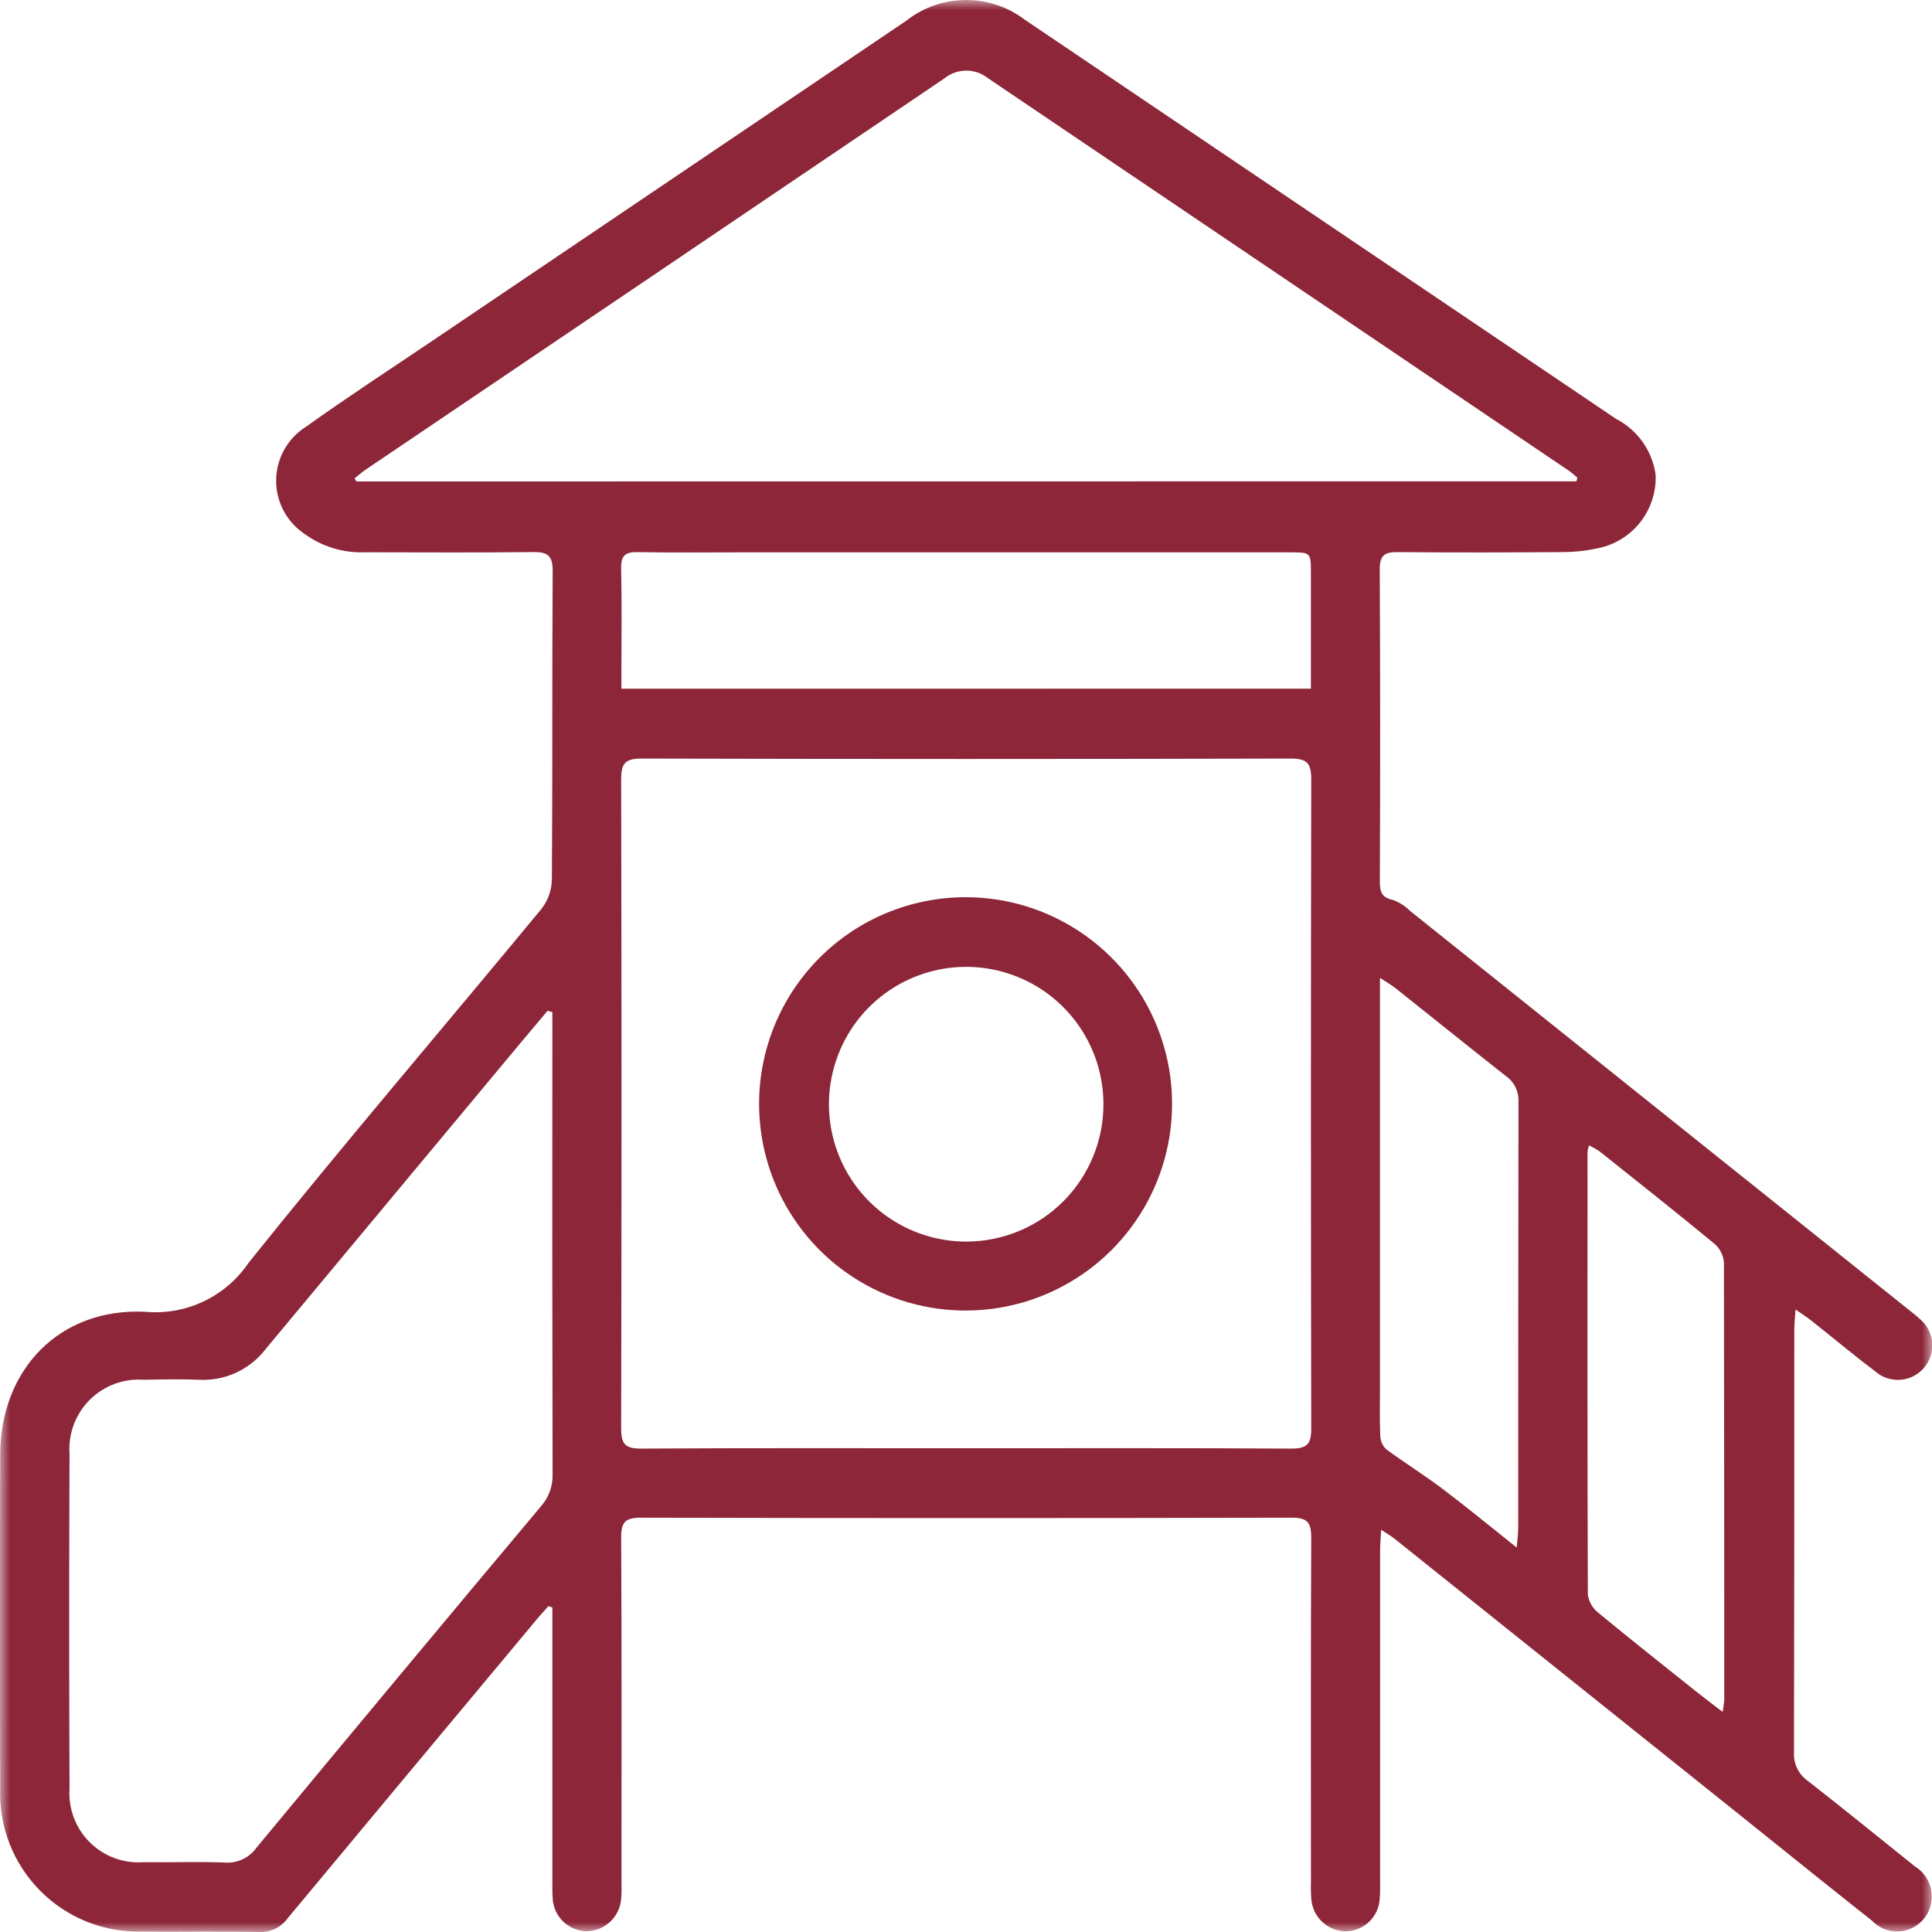
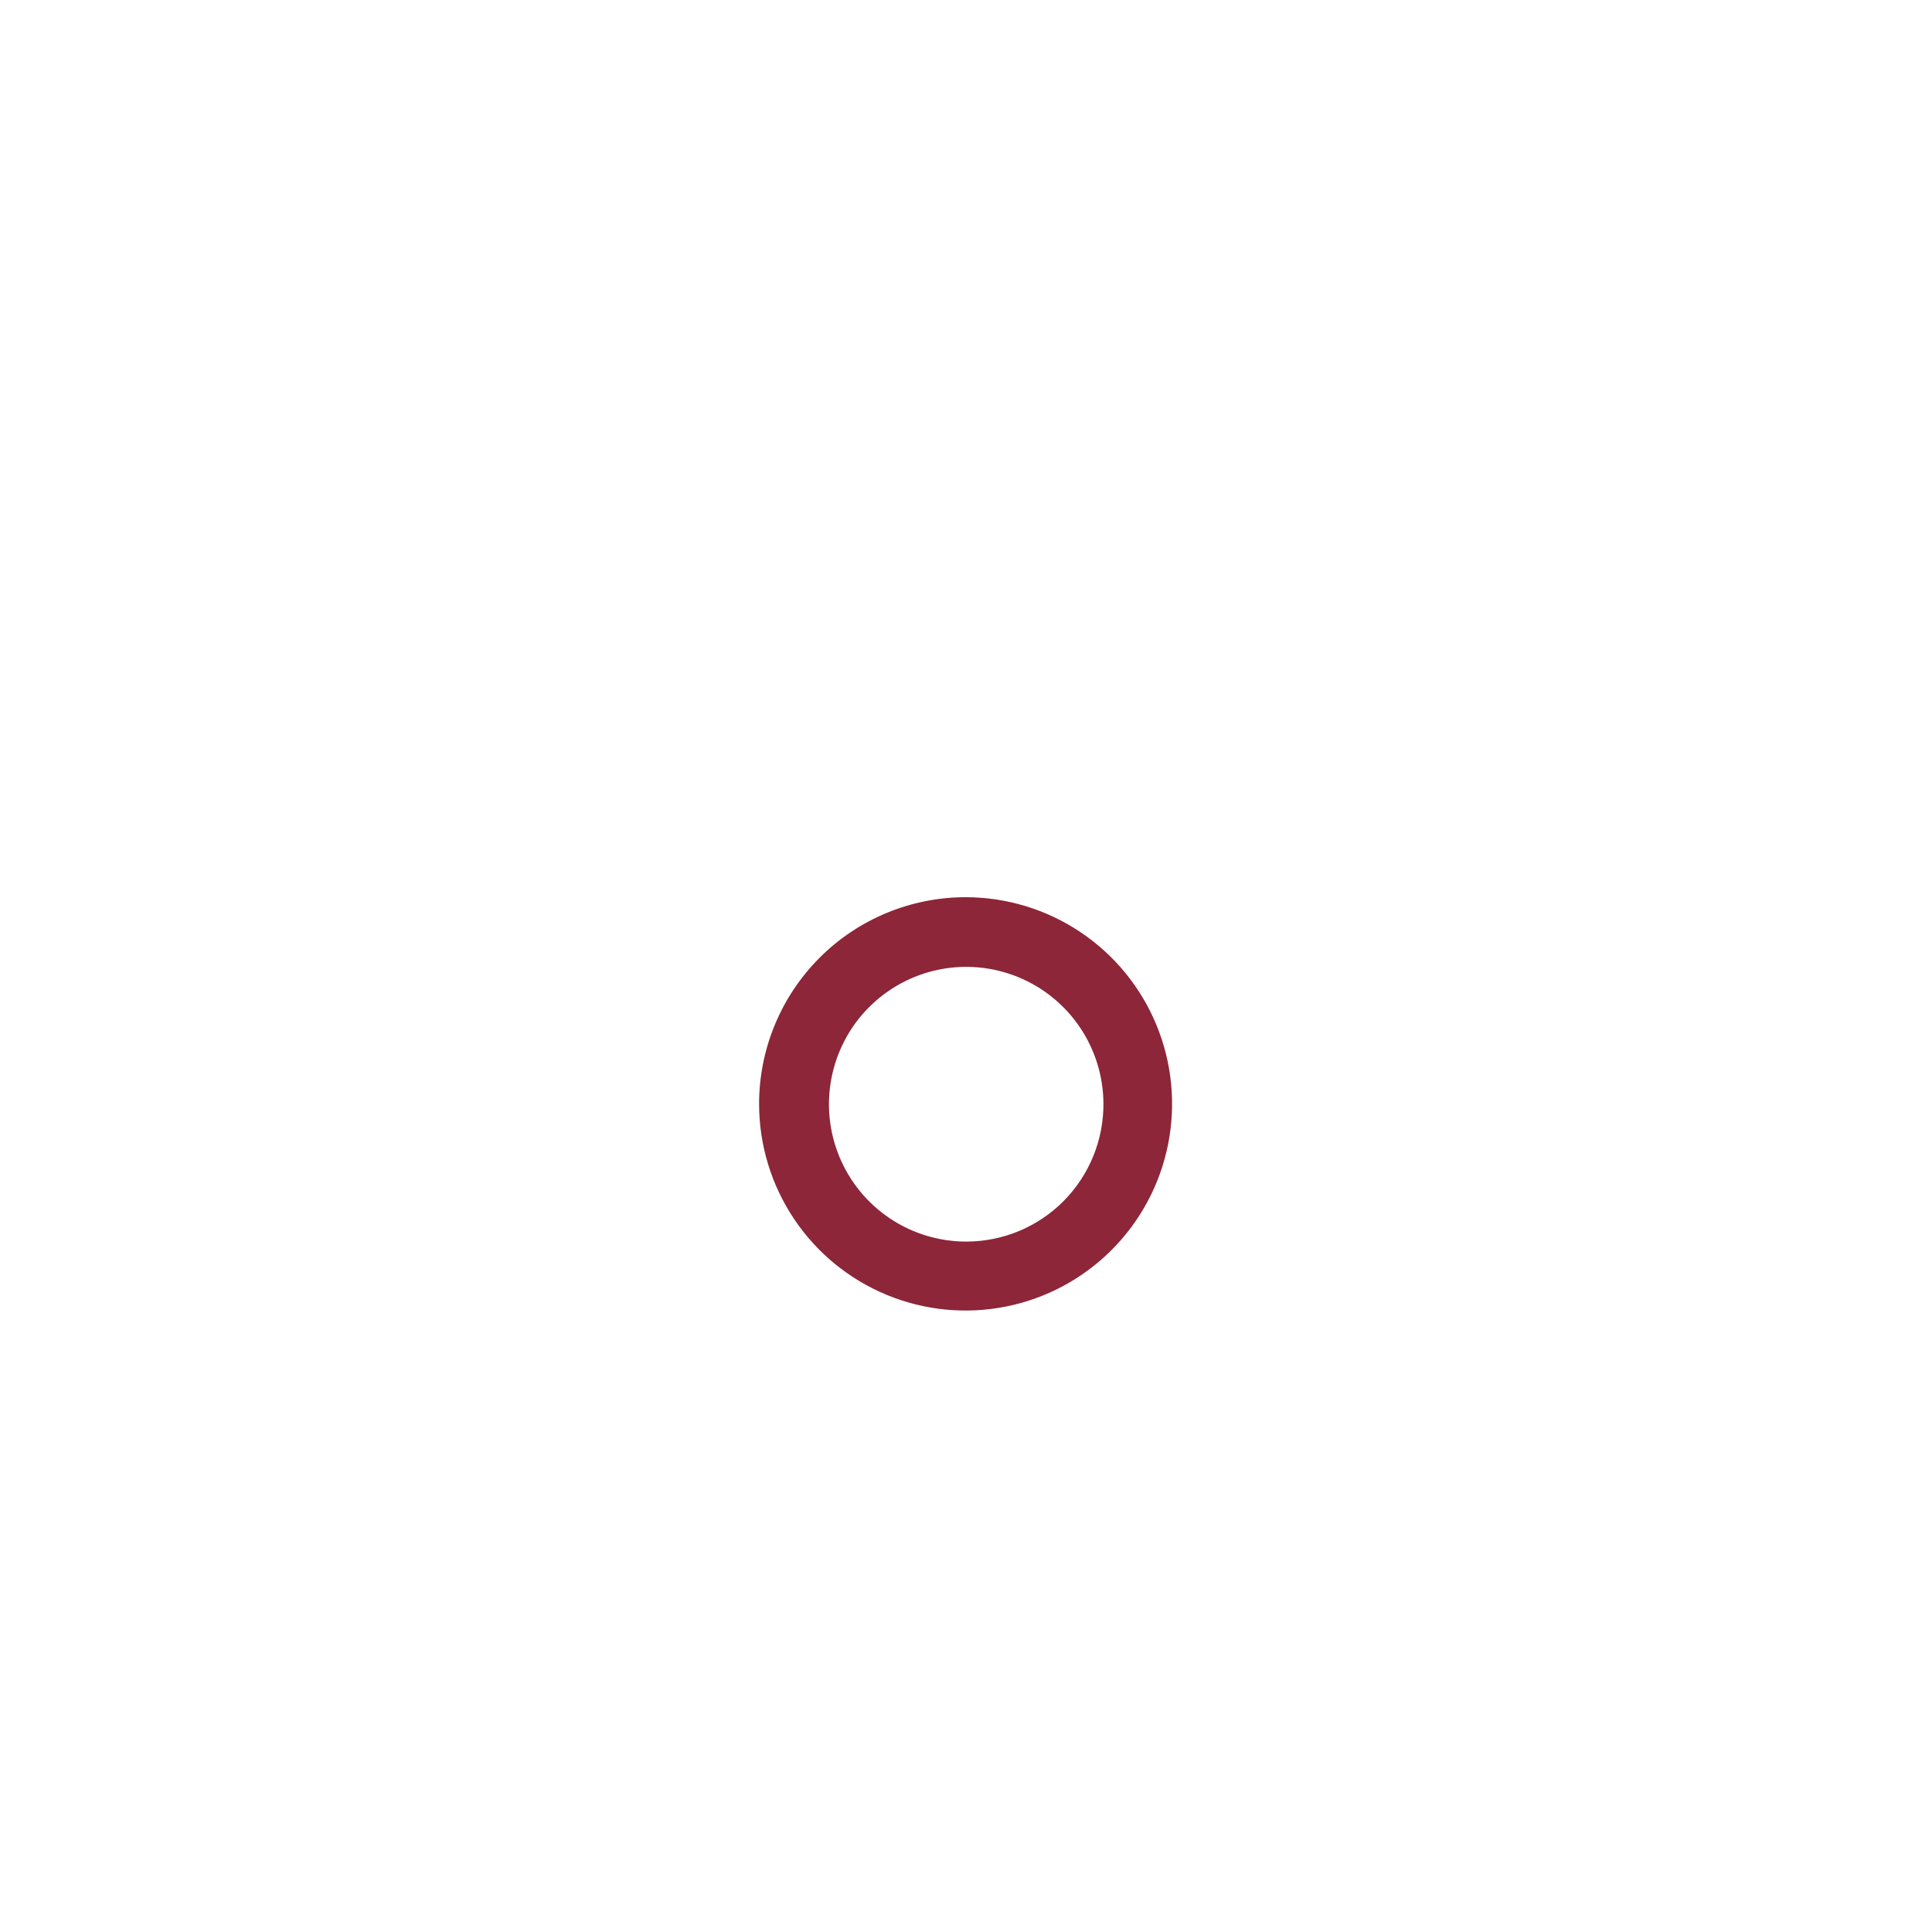
<svg xmlns="http://www.w3.org/2000/svg" width="95" height="95" viewBox="0 0 95 95" fill="none">
  <g clip-path="url(#clip0_6572_162)">
    <mask id="mask0_6572_162" style="mask-type:luminance" maskUnits="userSpaceOnUse" x="0" y="0" width="95" height="95">
      <path d="M95 0H0V95H95V0Z" fill="white" />
    </mask>
    <g mask="url(#mask0_6572_162)">
-       <path d="M26.965 78.98C26.782 79.185 26.595 79.387 26.418 79.598C22.324 84.501 18.233 89.41 14.146 94.323C13.987 94.546 13.774 94.725 13.527 94.843C13.28 94.961 13.008 95.014 12.735 94.999C10.826 94.958 8.915 94.999 7.005 94.978C6.074 95.007 5.146 94.843 4.28 94.498C3.415 94.152 2.629 93.632 1.973 92.969C1.317 92.306 0.804 91.516 0.466 90.646C0.128 89.777 -0.027 88.847 0.01 87.915C-0.005 82.453 -0.005 76.99 0.01 71.527C0.019 67.331 2.934 64.304 7.132 64.502C8.12 64.594 9.114 64.418 10.01 63.994C10.906 63.569 11.672 62.911 12.227 62.089C16.935 56.212 21.835 50.491 26.628 44.687C26.944 44.28 27.122 43.783 27.137 43.268C27.173 38.203 27.144 33.141 27.176 28.074C27.176 27.318 26.928 27.137 26.218 27.146C23.459 27.179 20.7 27.159 17.942 27.157C16.873 27.197 15.822 26.874 14.96 26.242C14.527 25.95 14.174 25.554 13.933 25.091C13.692 24.628 13.57 24.112 13.579 23.59C13.587 23.067 13.726 22.555 13.982 22.101C14.238 21.646 14.604 21.262 15.046 20.984C17.094 19.52 19.206 18.145 21.293 16.736C29.046 11.498 36.8 6.262 44.554 1.026C45.386 0.37 46.412 0.009 47.471 0C48.53 -0.009 49.562 0.336 50.404 0.978C60.095 7.516 69.783 14.057 79.468 20.599C79.988 20.868 80.435 21.257 80.773 21.735C81.112 22.213 81.33 22.765 81.41 23.345C81.444 24.189 81.176 25.016 80.654 25.679C80.132 26.342 79.39 26.796 78.562 26.959C77.993 27.083 77.412 27.146 76.829 27.148C74.124 27.167 71.418 27.173 68.712 27.148C68.064 27.141 67.842 27.328 67.845 28.001C67.869 33.117 67.871 38.234 67.85 43.351C67.85 43.837 67.929 44.134 68.481 44.247C68.805 44.364 69.1 44.552 69.343 44.797C77.585 51.385 85.826 57.977 94.065 64.57C94.171 64.652 94.27 64.738 94.367 64.828C94.545 64.968 94.692 65.141 94.802 65.339C94.911 65.536 94.98 65.754 95.004 65.978C95.028 66.203 95.007 66.43 94.942 66.646C94.877 66.862 94.769 67.063 94.626 67.237C94.482 67.411 94.305 67.555 94.106 67.659C93.906 67.764 93.687 67.827 93.462 67.846C93.237 67.865 93.011 67.838 92.797 67.768C92.582 67.698 92.384 67.586 92.214 67.438C91.157 66.637 90.139 65.788 89.1 64.964C88.887 64.792 88.651 64.644 88.29 64.388C88.261 64.837 88.229 65.114 88.229 65.392C88.229 72.314 88.229 79.234 88.214 86.155C88.197 86.428 88.249 86.701 88.367 86.948C88.486 87.195 88.665 87.408 88.888 87.565C90.665 88.951 92.412 90.375 94.171 91.784C94.49 91.982 94.735 92.278 94.871 92.629C95.007 92.978 95.026 93.363 94.924 93.725C94.844 94.015 94.687 94.279 94.471 94.489C94.255 94.699 93.987 94.848 93.695 94.921C93.403 94.994 93.097 94.988 92.807 94.904C92.518 94.82 92.256 94.66 92.049 94.442C89.925 92.767 87.823 91.066 85.712 89.375C79.999 84.804 74.286 80.233 68.572 75.662C68.41 75.533 68.228 75.43 67.914 75.221C67.892 75.631 67.862 75.927 67.862 76.222C67.862 81.632 67.862 87.041 67.862 92.45C67.862 92.769 67.871 93.089 67.84 93.404C67.808 93.818 67.626 94.206 67.326 94.494C67.027 94.782 66.632 94.949 66.218 94.965C65.789 94.973 65.373 94.819 65.052 94.535C64.731 94.251 64.528 93.856 64.484 93.429C64.459 93.139 64.452 92.847 64.462 92.555C64.462 86.905 64.448 81.255 64.477 75.606C64.477 74.846 64.274 74.626 63.505 74.628C52.842 74.652 42.179 74.652 31.515 74.628C30.744 74.628 30.54 74.849 30.544 75.607C30.574 81.228 30.56 86.85 30.56 92.471C30.56 92.762 30.573 93.056 30.546 93.345C30.519 93.787 30.323 94.201 29.999 94.502C29.674 94.803 29.246 94.966 28.804 94.959C28.375 94.942 27.97 94.764 27.667 94.46C27.365 94.156 27.189 93.748 27.175 93.32C27.154 93.03 27.161 92.737 27.161 92.445C27.161 88.282 27.161 84.119 27.161 79.956V79.043L26.968 78.974M47.432 71.213C52.791 71.213 58.15 71.198 63.508 71.23C64.289 71.23 64.48 70.987 64.477 70.236C64.455 59.602 64.455 48.968 64.477 38.335C64.477 37.547 64.29 37.297 63.465 37.3C52.828 37.327 42.19 37.327 31.553 37.3C30.725 37.3 30.541 37.55 30.543 38.336C30.567 48.969 30.567 59.603 30.543 70.237C30.543 70.99 30.734 71.235 31.513 71.23C36.819 71.198 42.124 71.213 47.429 71.213M77.517 23.668L77.562 23.488C77.425 23.374 77.296 23.248 77.148 23.148C67.62 16.712 58.094 10.275 48.569 3.837C48.266 3.599 47.892 3.47 47.506 3.472C47.121 3.474 46.748 3.606 46.447 3.848C36.966 10.265 27.482 16.677 17.995 23.083C17.8 23.214 17.623 23.374 17.438 23.519L17.52 23.674L77.517 23.668ZM27.16 49.769L26.925 49.702C26.485 50.225 26.042 50.747 25.604 51.273C21.43 56.282 17.258 61.292 13.088 66.304C12.705 66.814 12.201 67.222 11.623 67.491C11.044 67.76 10.408 67.881 9.771 67.845C8.871 67.808 7.968 67.828 7.067 67.845C6.58 67.81 6.092 67.879 5.634 68.049C5.176 68.219 4.761 68.485 4.415 68.83C4.069 69.174 3.801 69.59 3.629 70.047C3.457 70.504 3.386 70.993 3.419 71.48C3.396 76.968 3.396 82.456 3.419 87.943C3.386 88.43 3.458 88.919 3.63 89.377C3.802 89.834 4.071 90.249 4.418 90.593C4.765 90.937 5.182 91.202 5.641 91.37C6.099 91.538 6.589 91.605 7.076 91.567C8.402 91.584 9.729 91.535 11.053 91.585C11.352 91.608 11.653 91.553 11.925 91.426C12.198 91.299 12.433 91.104 12.608 90.859C17.258 85.245 21.924 79.645 26.606 74.06C26.989 73.625 27.191 73.059 27.171 72.48C27.155 65.19 27.152 57.9 27.161 50.609L27.16 49.769ZM64.46 33.864V32.968C64.46 31.378 64.46 29.788 64.46 28.198C64.46 27.162 64.46 27.16 63.422 27.16H36.533C34.81 27.16 33.086 27.181 31.363 27.148C30.751 27.136 30.527 27.312 30.542 27.952C30.582 29.621 30.556 31.291 30.556 32.962V33.865L64.46 33.864ZM74.579 76.095C74.617 75.632 74.652 75.403 74.653 75.175C74.653 68.175 74.658 61.175 74.667 54.175C74.678 53.926 74.626 53.679 74.516 53.457C74.406 53.234 74.24 53.044 74.036 52.903C72.225 51.48 70.428 50.025 68.623 48.593C68.431 48.44 68.214 48.32 67.856 48.083V68.135C67.856 68.957 67.836 69.78 67.87 70.601C67.877 70.851 67.982 71.088 68.162 71.262C69.069 71.933 70.033 72.529 70.931 73.208C72.109 74.096 73.247 75.037 74.576 76.093M84.706 84.172C84.742 83.984 84.768 83.793 84.785 83.602C84.785 76.424 84.779 69.246 84.768 62.068C84.736 61.715 84.569 61.389 84.301 61.157C82.441 59.623 80.552 58.127 78.667 56.625C78.497 56.51 78.319 56.408 78.134 56.319C78.1 56.421 78.076 56.526 78.061 56.633C78.061 63.891 78.05 71.15 78.077 78.408C78.125 78.758 78.307 79.077 78.584 79.296C80.155 80.596 81.757 81.855 83.351 83.134C83.758 83.454 84.174 83.773 84.709 84.181" fill="#8C2638" />
      <path d="M47.487 44.117C49.494 44.119 51.456 44.715 53.124 45.832C54.793 46.949 56.093 48.536 56.861 50.392C57.629 52.248 57.83 54.29 57.438 56.261C57.047 58.231 56.081 60.041 54.662 61.462C53.243 62.883 51.436 63.852 49.467 64.245C47.499 64.638 45.458 64.439 43.603 63.672C41.748 62.905 40.161 61.605 39.044 59.936C37.927 58.267 37.329 56.304 37.326 54.295C37.324 52.959 37.586 51.636 38.096 50.4C38.605 49.165 39.354 48.043 40.297 47.098C41.241 46.152 42.362 45.402 43.596 44.891C44.829 44.38 46.152 44.117 47.487 44.117ZM54.258 54.244C54.247 52.91 53.843 51.609 53.094 50.505C52.346 49.401 51.288 48.544 50.053 48.041C48.819 47.538 47.463 47.412 46.157 47.679C44.851 47.947 43.654 48.595 42.715 49.543C41.777 50.49 41.141 51.695 40.886 53.005C40.63 54.314 40.769 55.67 41.283 56.901C41.797 58.132 42.663 59.183 43.773 59.921C44.883 60.66 46.187 61.053 47.52 61.051C48.41 61.05 49.291 60.873 50.112 60.53C50.933 60.187 51.679 59.685 52.305 59.052C52.931 58.419 53.426 57.669 53.761 56.843C54.097 56.018 54.265 55.135 54.258 54.244Z" fill="#8C2638" />
    </g>
  </g>
  <defs>
    <clipPath id="clip0_6572_162">
      <rect width="95" height="95" fill="white" />
    </clipPath>
  </defs>
</svg>